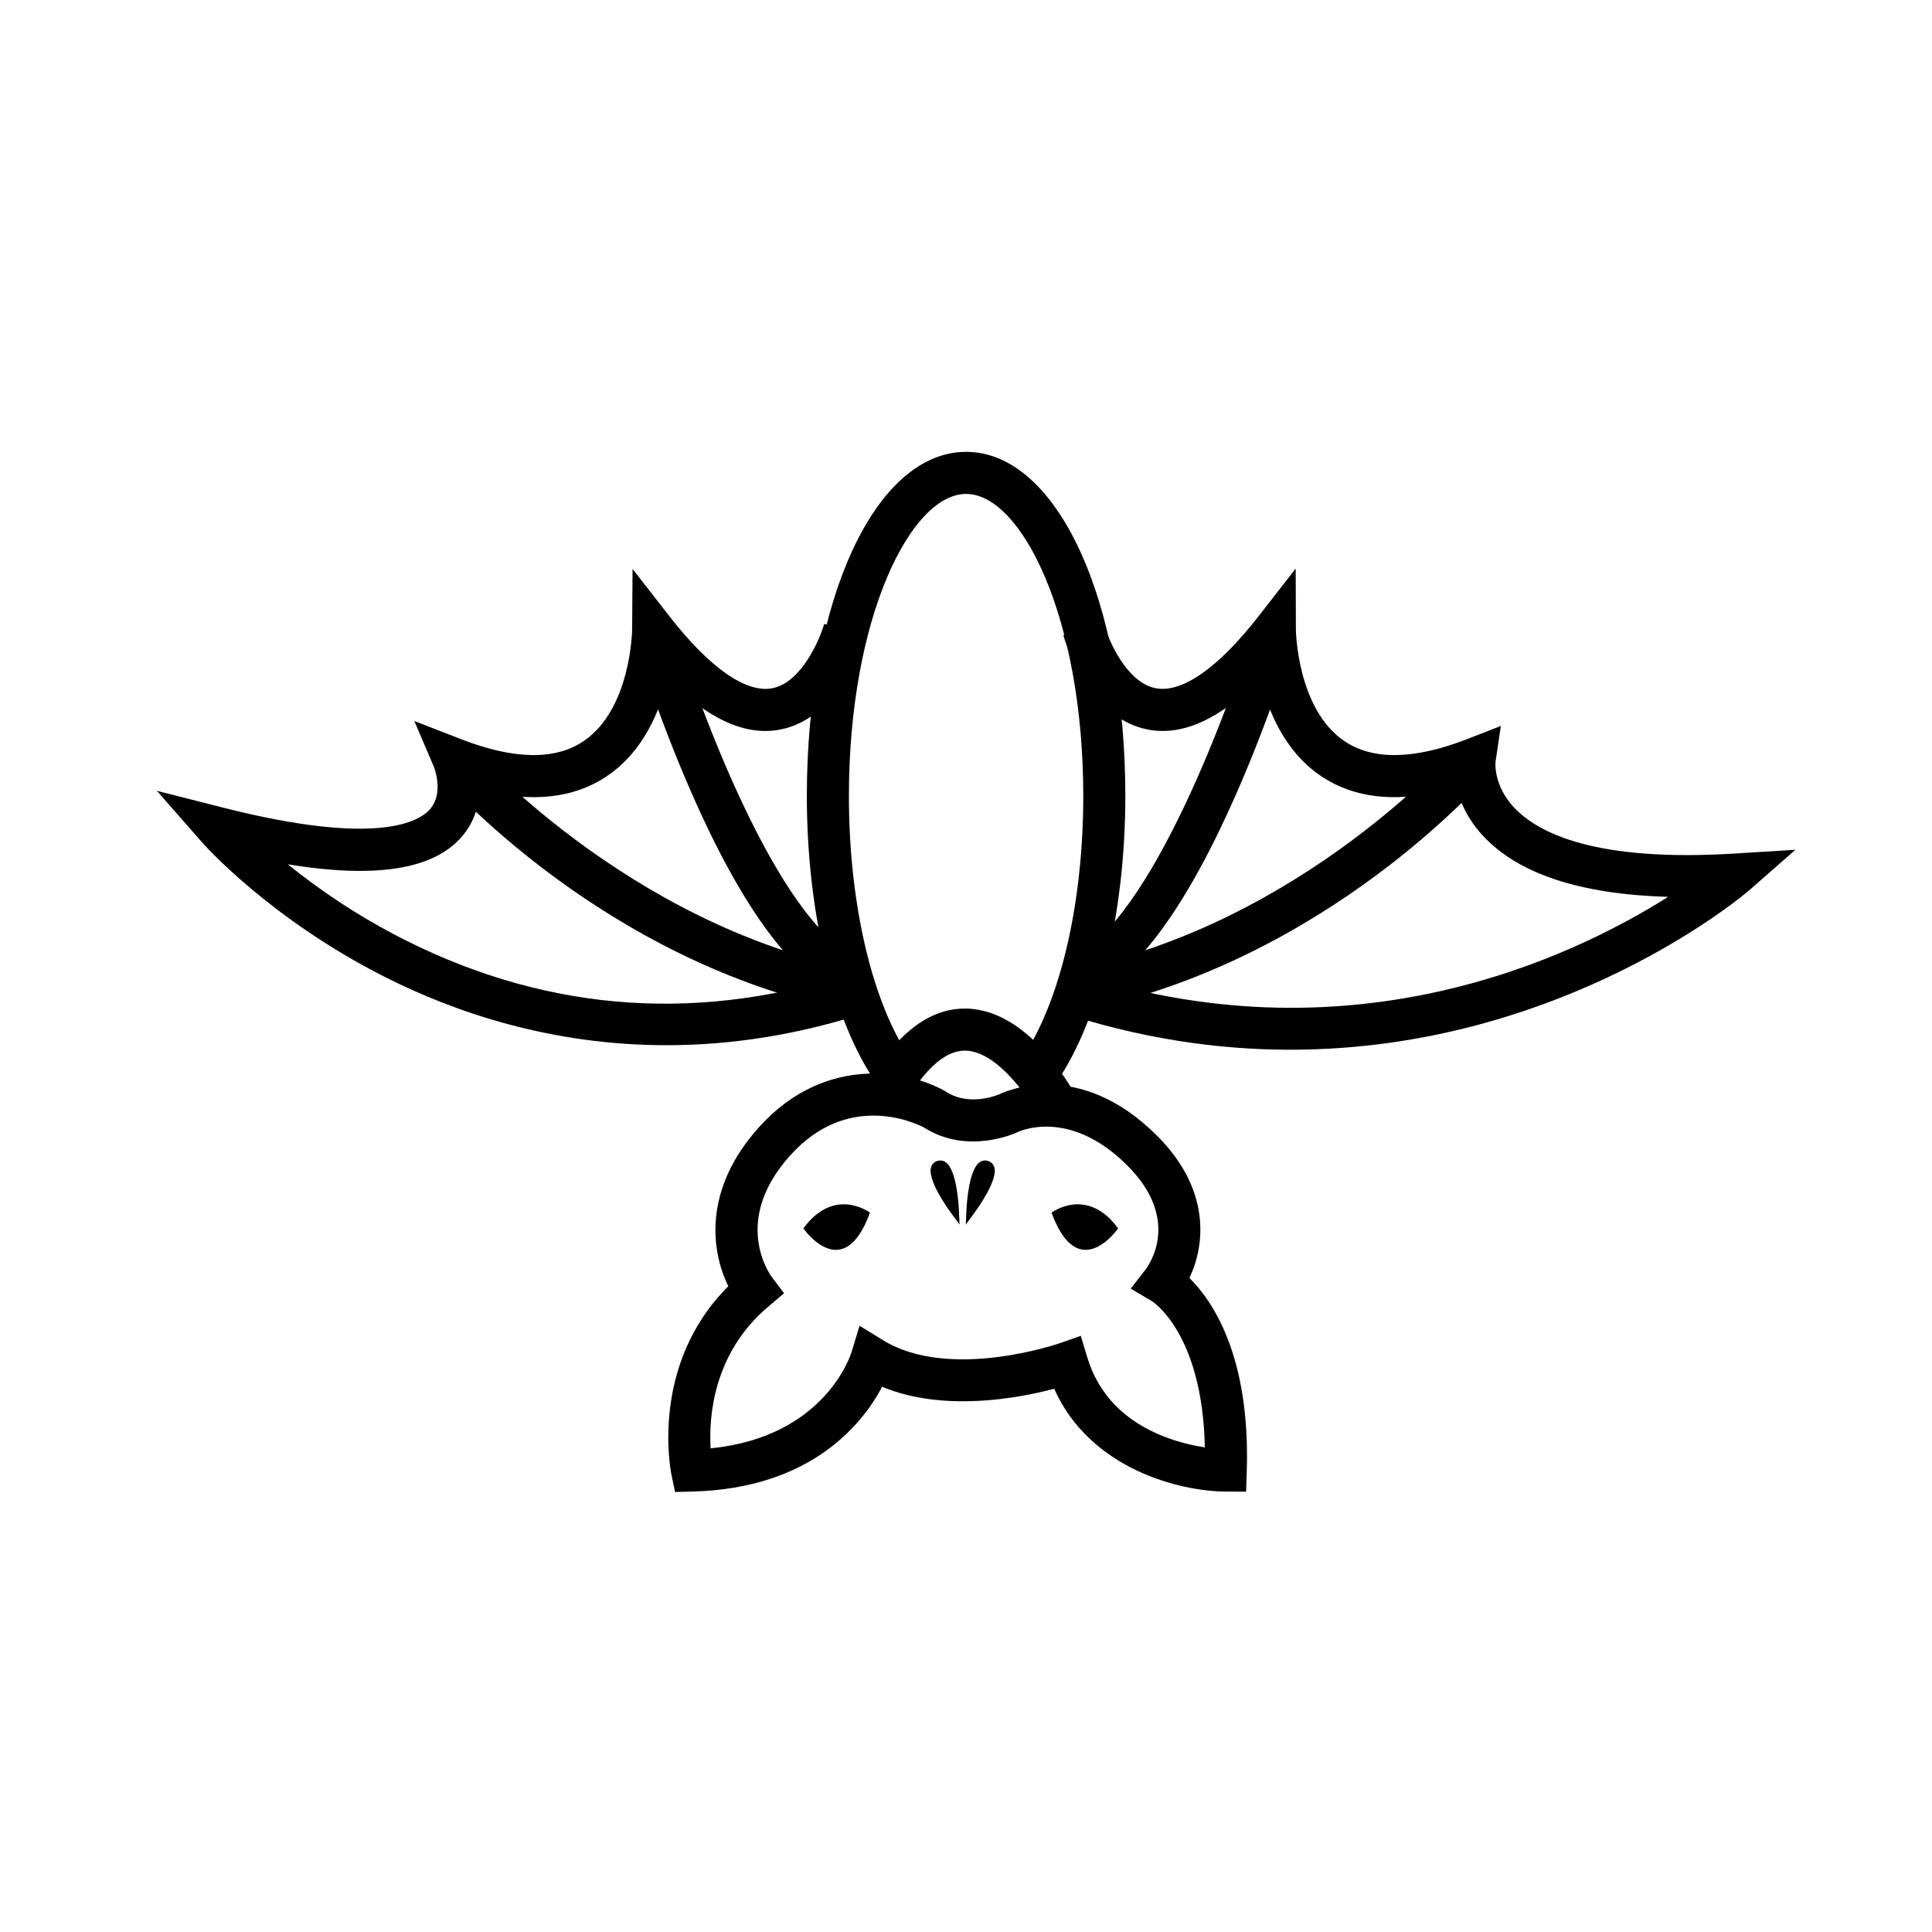
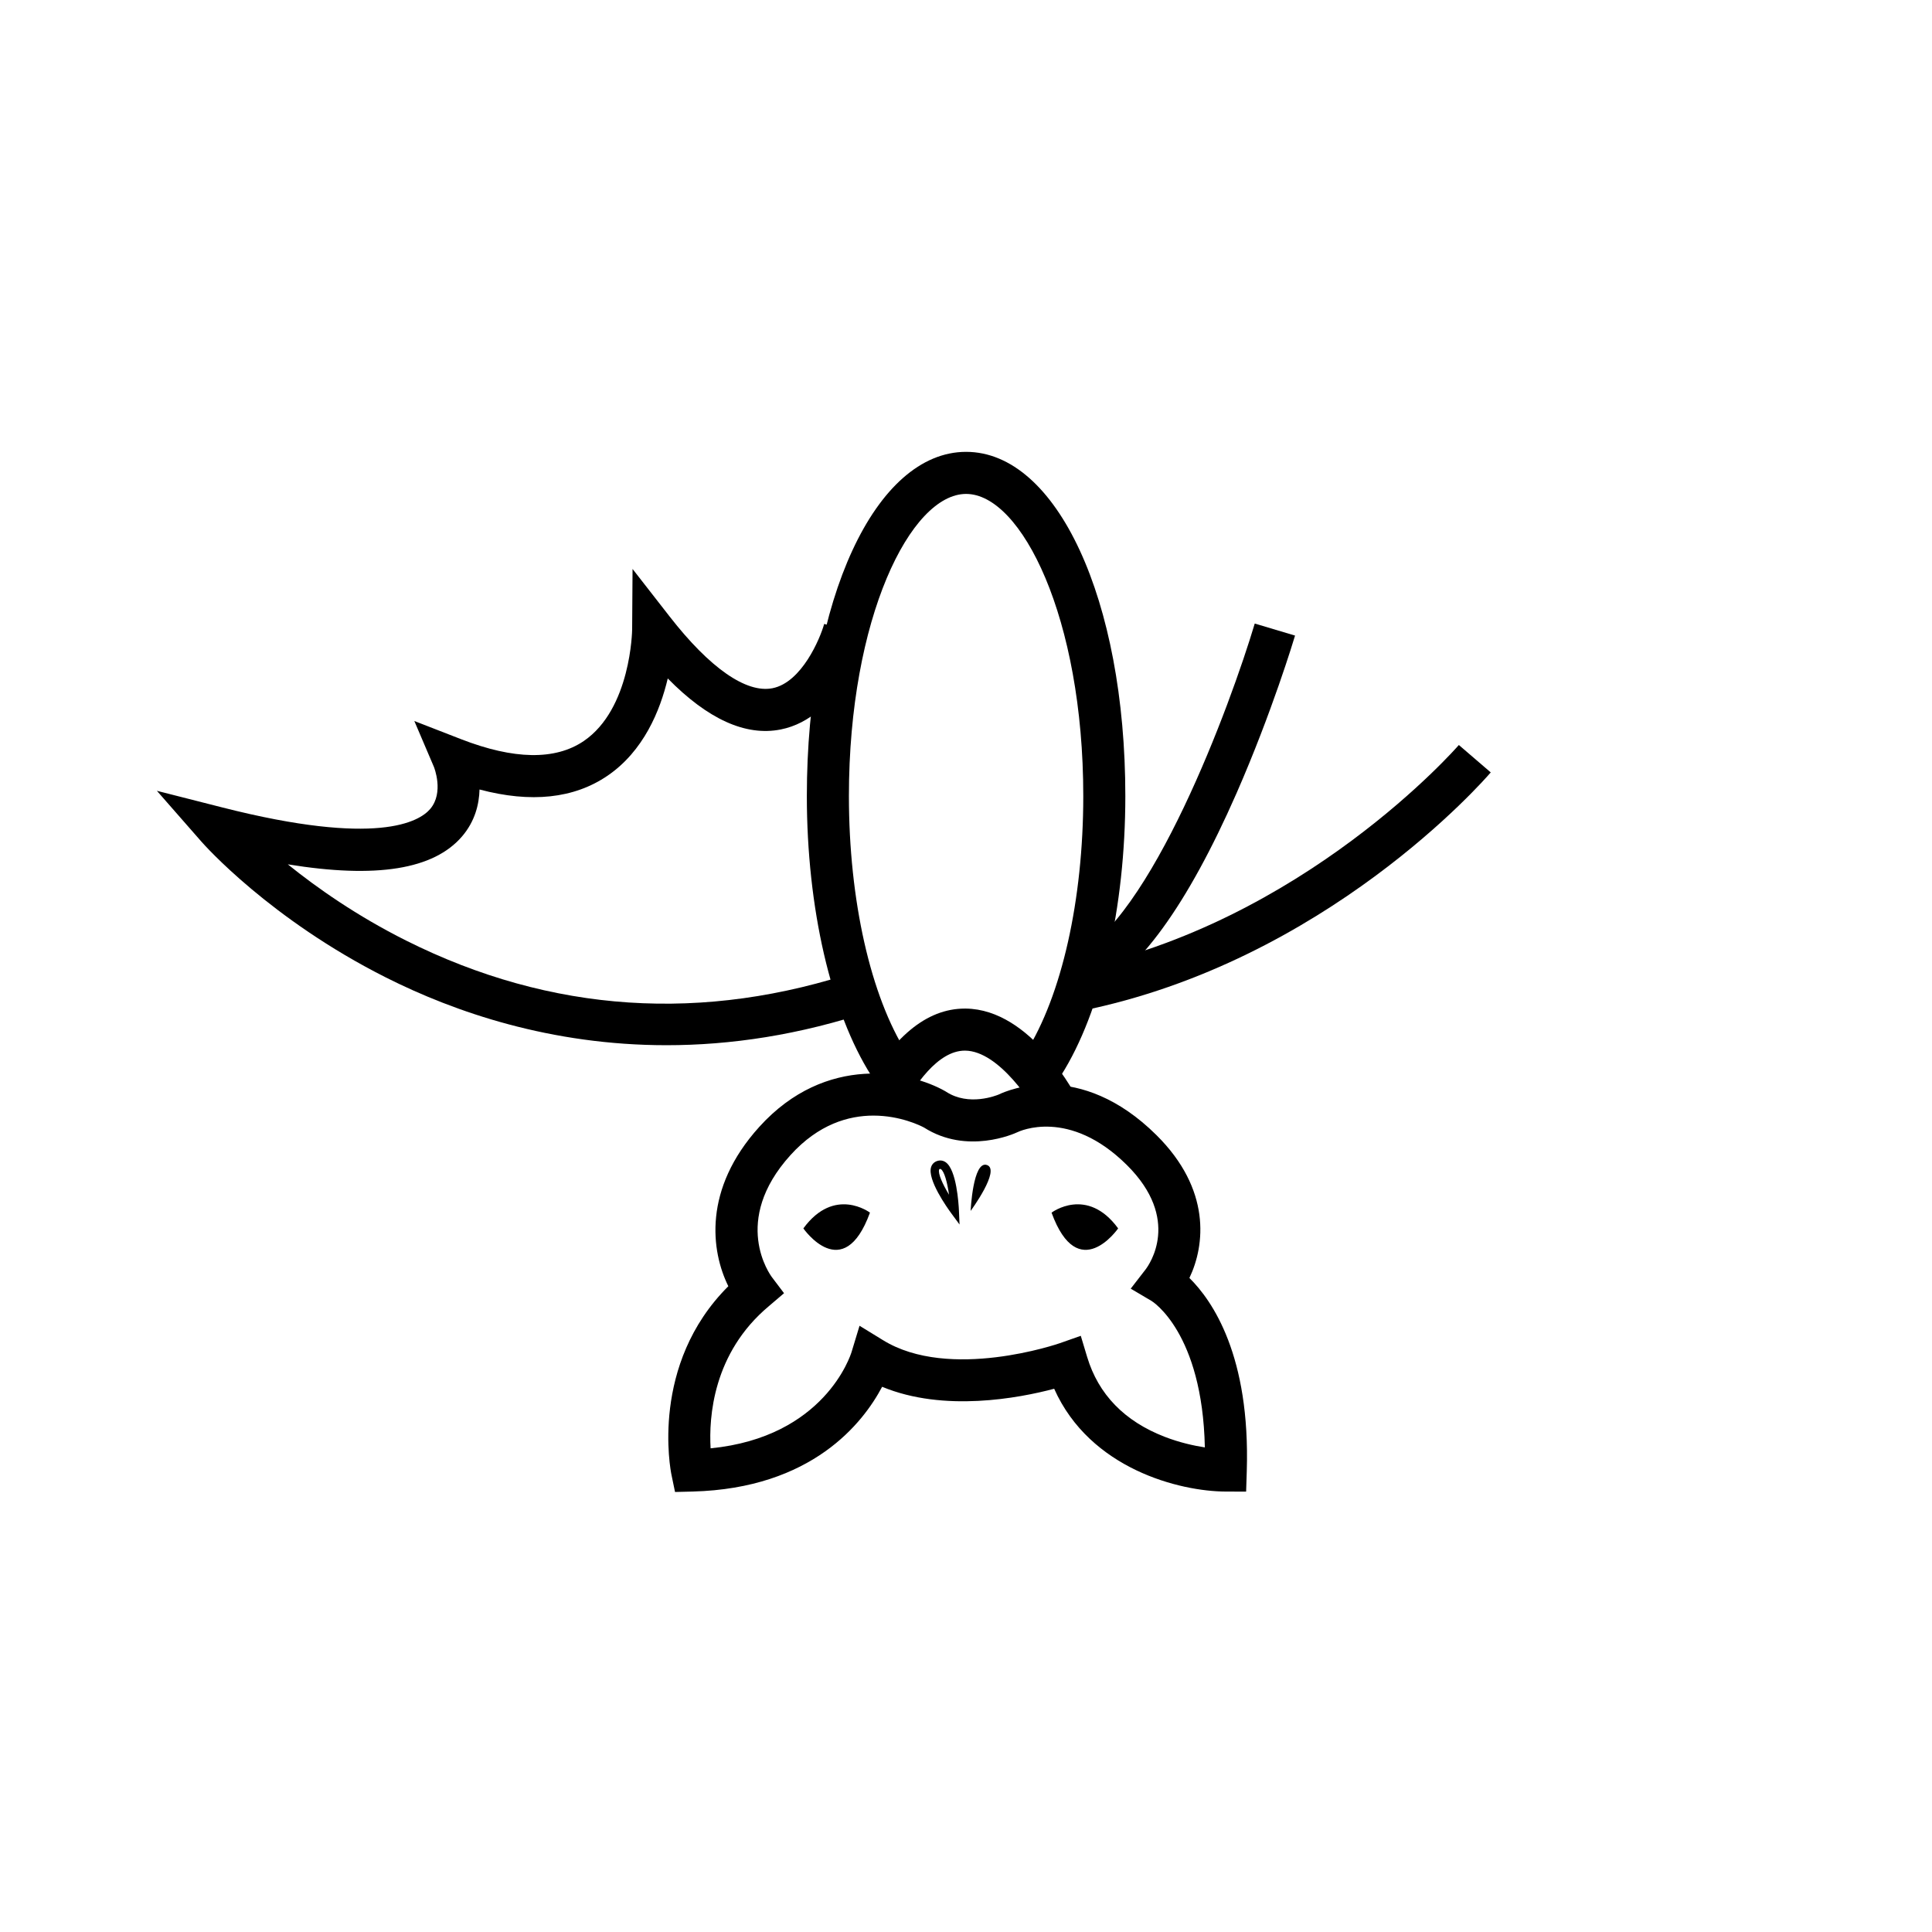
<svg xmlns="http://www.w3.org/2000/svg" fill="#000000" width="800px" height="800px" version="1.1" viewBox="144 144 512 512">
  <g>
    <path d="m320.64 420.99c-30.637 0-56.074-8.734-74.398-17.965-30.672-15.453-48.113-35.125-48.84-35.957l-11.824-13.496 17.391 4.422c41.035 10.434 52.156 3.758 55.027 0.402 3.734-4.363 1.027-11.074 1.004-11.141l-5.199-12.184 12.344 4.801c14.047 5.461 25 5.637 32.543 0.516 12.543-8.516 12.836-29.367 12.836-29.578l0.109-16.035 9.855 12.641c10.594 13.602 20.262 20.344 27.223 18.969 7.734-1.527 12.609-13.105 13.707-17.039l10.734 2.992c-0.246 0.891-6.258 21.82-22.285 24.984-9.254 1.828-19.285-2.719-29.906-13.527-2.012 8.52-6.398 19.254-15.965 25.781-8.883 6.055-20.262 7.269-33.918 3.648-0.105 3.941-1.211 8.438-4.625 12.426-7.508 8.766-22.695 11.227-46.184 7.406 7.703 6.219 18.305 13.672 31.367 20.211 38.398 19.219 78.848 21.887 120.23 7.914l3.562 10.566c-19.609 6.613-37.984 9.242-54.793 9.242z" />
-     <path d="m485.97 422.19c-19.285 0-40.25-2.961-62.453-10.449l3.562-10.566c73.867 24.934 133.09-3.133 158.98-19.496-23.332-0.676-39.824-6.133-49.156-16.293-4.055-4.418-6.016-8.996-6.941-12.758-14.586 4.324-26.676 3.305-36.012-3.059-9.566-6.523-13.957-17.262-15.965-25.781-10.621 10.809-20.645 15.352-29.906 13.527-16.027-3.164-22.035-24.094-22.289-24.98l10.734-2.996c1.199 4.223 6.012 15.543 13.73 17.043 6.961 1.355 16.609-5.387 27.195-18.973l9.922-12.734 0.051 16.148c0 0.195 0.293 21.051 12.836 29.562 7.543 5.125 18.496 4.949 32.543-0.516l8.938-3.477-1.406 9.488c-0.016 0.172-0.648 6.246 5.004 12.219 6.41 6.766 21.715 14.355 58.18 12.105l16.289-1.008-12.273 10.762c-0.594 0.535-49.211 42.23-121.56 42.23z" />
    <path d="m374.92 429.09c-10.707-16.816-17.098-44.531-17.098-74.129 0-52 18.141-91.215 42.203-91.215s42.199 39.211 42.199 91.215c0 29.508-6.359 57.168-17.012 73.996l-9.418-5.961c9.574-15.121 15.285-40.551 15.285-68.035 0-47.188-16.367-80.066-31.055-80.066-14.691 0-31.055 32.883-31.055 80.066 0 27.57 5.742 53.043 15.355 68.145z" />
    <path d="m430.38 411.93-2.199-10.926c61.234-12.312 102.03-59.102 102.43-59.57l8.453 7.266c-1.75 2.039-43.727 50.172-108.68 63.23z" />
-     <path d="m432.74 407.88-4.684-10.113c20.973-9.715 42.098-67.191 48.465-88.52l10.68 3.188c-0.242 0.82-6.106 20.344-15.516 41.797-13.016 29.652-26.121 47.703-38.945 53.648z" />
-     <path d="m368.61 411.93c-64.957-13.062-106.93-61.191-108.69-63.238l8.449-7.269c0.406 0.473 41.336 47.293 102.43 59.574z" />
-     <path d="m366.25 407.88c-12.828-5.945-25.93-23.992-38.945-53.652-9.41-21.453-15.277-40.977-15.516-41.797l10.68-3.188c6.367 21.328 27.492 78.801 48.465 88.52z" />
+     <path d="m432.74 407.88-4.684-10.113c20.973-9.715 42.098-67.191 48.465-88.52l10.68 3.188c-0.242 0.82-6.106 20.344-15.516 41.797-13.016 29.652-26.121 47.703-38.945 53.648" />
    <path d="m322.89 539.39-0.945-4.566c-0.258-1.246-5.742-29.234 15.07-49.961-4.59-9.281-6.781-25.68 8.211-42.238 17.703-19.555 39.957-14.738 49.246-9.461l0.289 0.176c5.992 3.906 13.285 0.977 13.926 0.711 2.41-1.168 21.461-9.406 41.805 10.785 14.461 14.355 12.887 29.109 8.711 37.84 6.16 6.07 16.156 20.691 15.203 51.203l-0.172 5.414-5.414-0.016c-12.09-0.035-35.938-5.926-45.453-27.242-9.324 2.469-29.227 6.281-45.594-0.523-5.039 9.543-18.539 26.938-50.227 27.762zm52.582-99.746c-6.531 0-14.539 2.242-21.98 10.465-15.836 17.492-5.367 31.77-4.914 32.371l3.199 4.231-4.035 3.445c-14.828 12.414-15.906 29.457-15.426 37.664 30.148-2.961 37.07-24.574 37.363-25.543l2.106-6.938 6.172 3.789c17.648 10.949 46.664 0.922 46.953 0.816l5.508-1.941 1.684 5.594c2.988 9.934 9.906 17.055 20.566 21.176 3.934 1.523 7.719 2.352 10.629 2.805-0.641-30.484-13.969-38.723-14.113-38.805l-5.531-3.266 3.918-5.066c0.992-1.289 9.531-13.336-4.938-27.695-15.316-15.199-28.516-8.949-29.07-8.676-0.711 0.336-13.27 6.019-24.695-1.266-0.926-0.496-6.281-3.16-13.395-3.16z" />
    <path d="m440.32 469.54s-10.574 15.234-17.648-4.176c0.004-0.008 9.395-7.102 17.648 4.176z" />
    <path d="m356.9 469.54s10.574 15.234 17.648-4.176c0-0.008-9.391-7.102-17.648 4.176z" />
    <path d="m401.23 464.9s8.035-10.906 4.316-12.16c-3.719-1.254-4.316 12.16-4.316 12.16z" />
-     <path d="m399.95 468.51 0.16-3.664c0.082-1.793 0.625-10.867 3.523-12.852 0.691-0.473 1.473-0.586 2.262-0.316 0.781 0.262 1.352 0.836 1.598 1.617 1.047 3.316-4.289 10.797-5.371 12.262zm5.113-14.742c-0.055 0-0.105 0.02-0.172 0.066-0.973 0.672-1.715 3.684-2.144 6.769 1.719-2.852 2.941-5.602 2.613-6.637-0.031-0.098-0.059-0.137-0.18-0.176-0.043-0.012-0.082-0.023-0.117-0.023z" />
-     <path d="m397.02 464.9s-8.035-10.906-4.316-12.16c3.723-1.254 4.316 12.16 4.316 12.16z" />
    <path d="m398.29 468.51-2.172-2.949c-1.082-1.465-6.414-8.949-5.371-12.262 0.246-0.781 0.812-1.355 1.598-1.617 0.797-0.266 1.57-0.156 2.262 0.316 2.898 1.984 3.441 11.059 3.523 12.852zm-5.113-14.742c-0.035 0-0.07 0.012-0.121 0.023-0.121 0.039-0.152 0.082-0.18 0.176-0.328 1.039 0.902 3.793 2.625 6.648-0.457-3.266-1.238-6.156-2.152-6.785-0.066-0.035-0.117-0.062-0.172-0.062z" />
    <path d="m420.32 441.58s0-0.004-0.004-0.004c-2.473-4.949-11.543-19.059-20.539-19.148h-0.082c-7.129 0-13.383 9.078-17.375 16.711l-9.875-5.176c7.883-15.047 17.051-22.68 27.242-22.68h0.227c17.418 0.191 29.113 22.762 30.391 25.336z" />
  </g>
</svg>